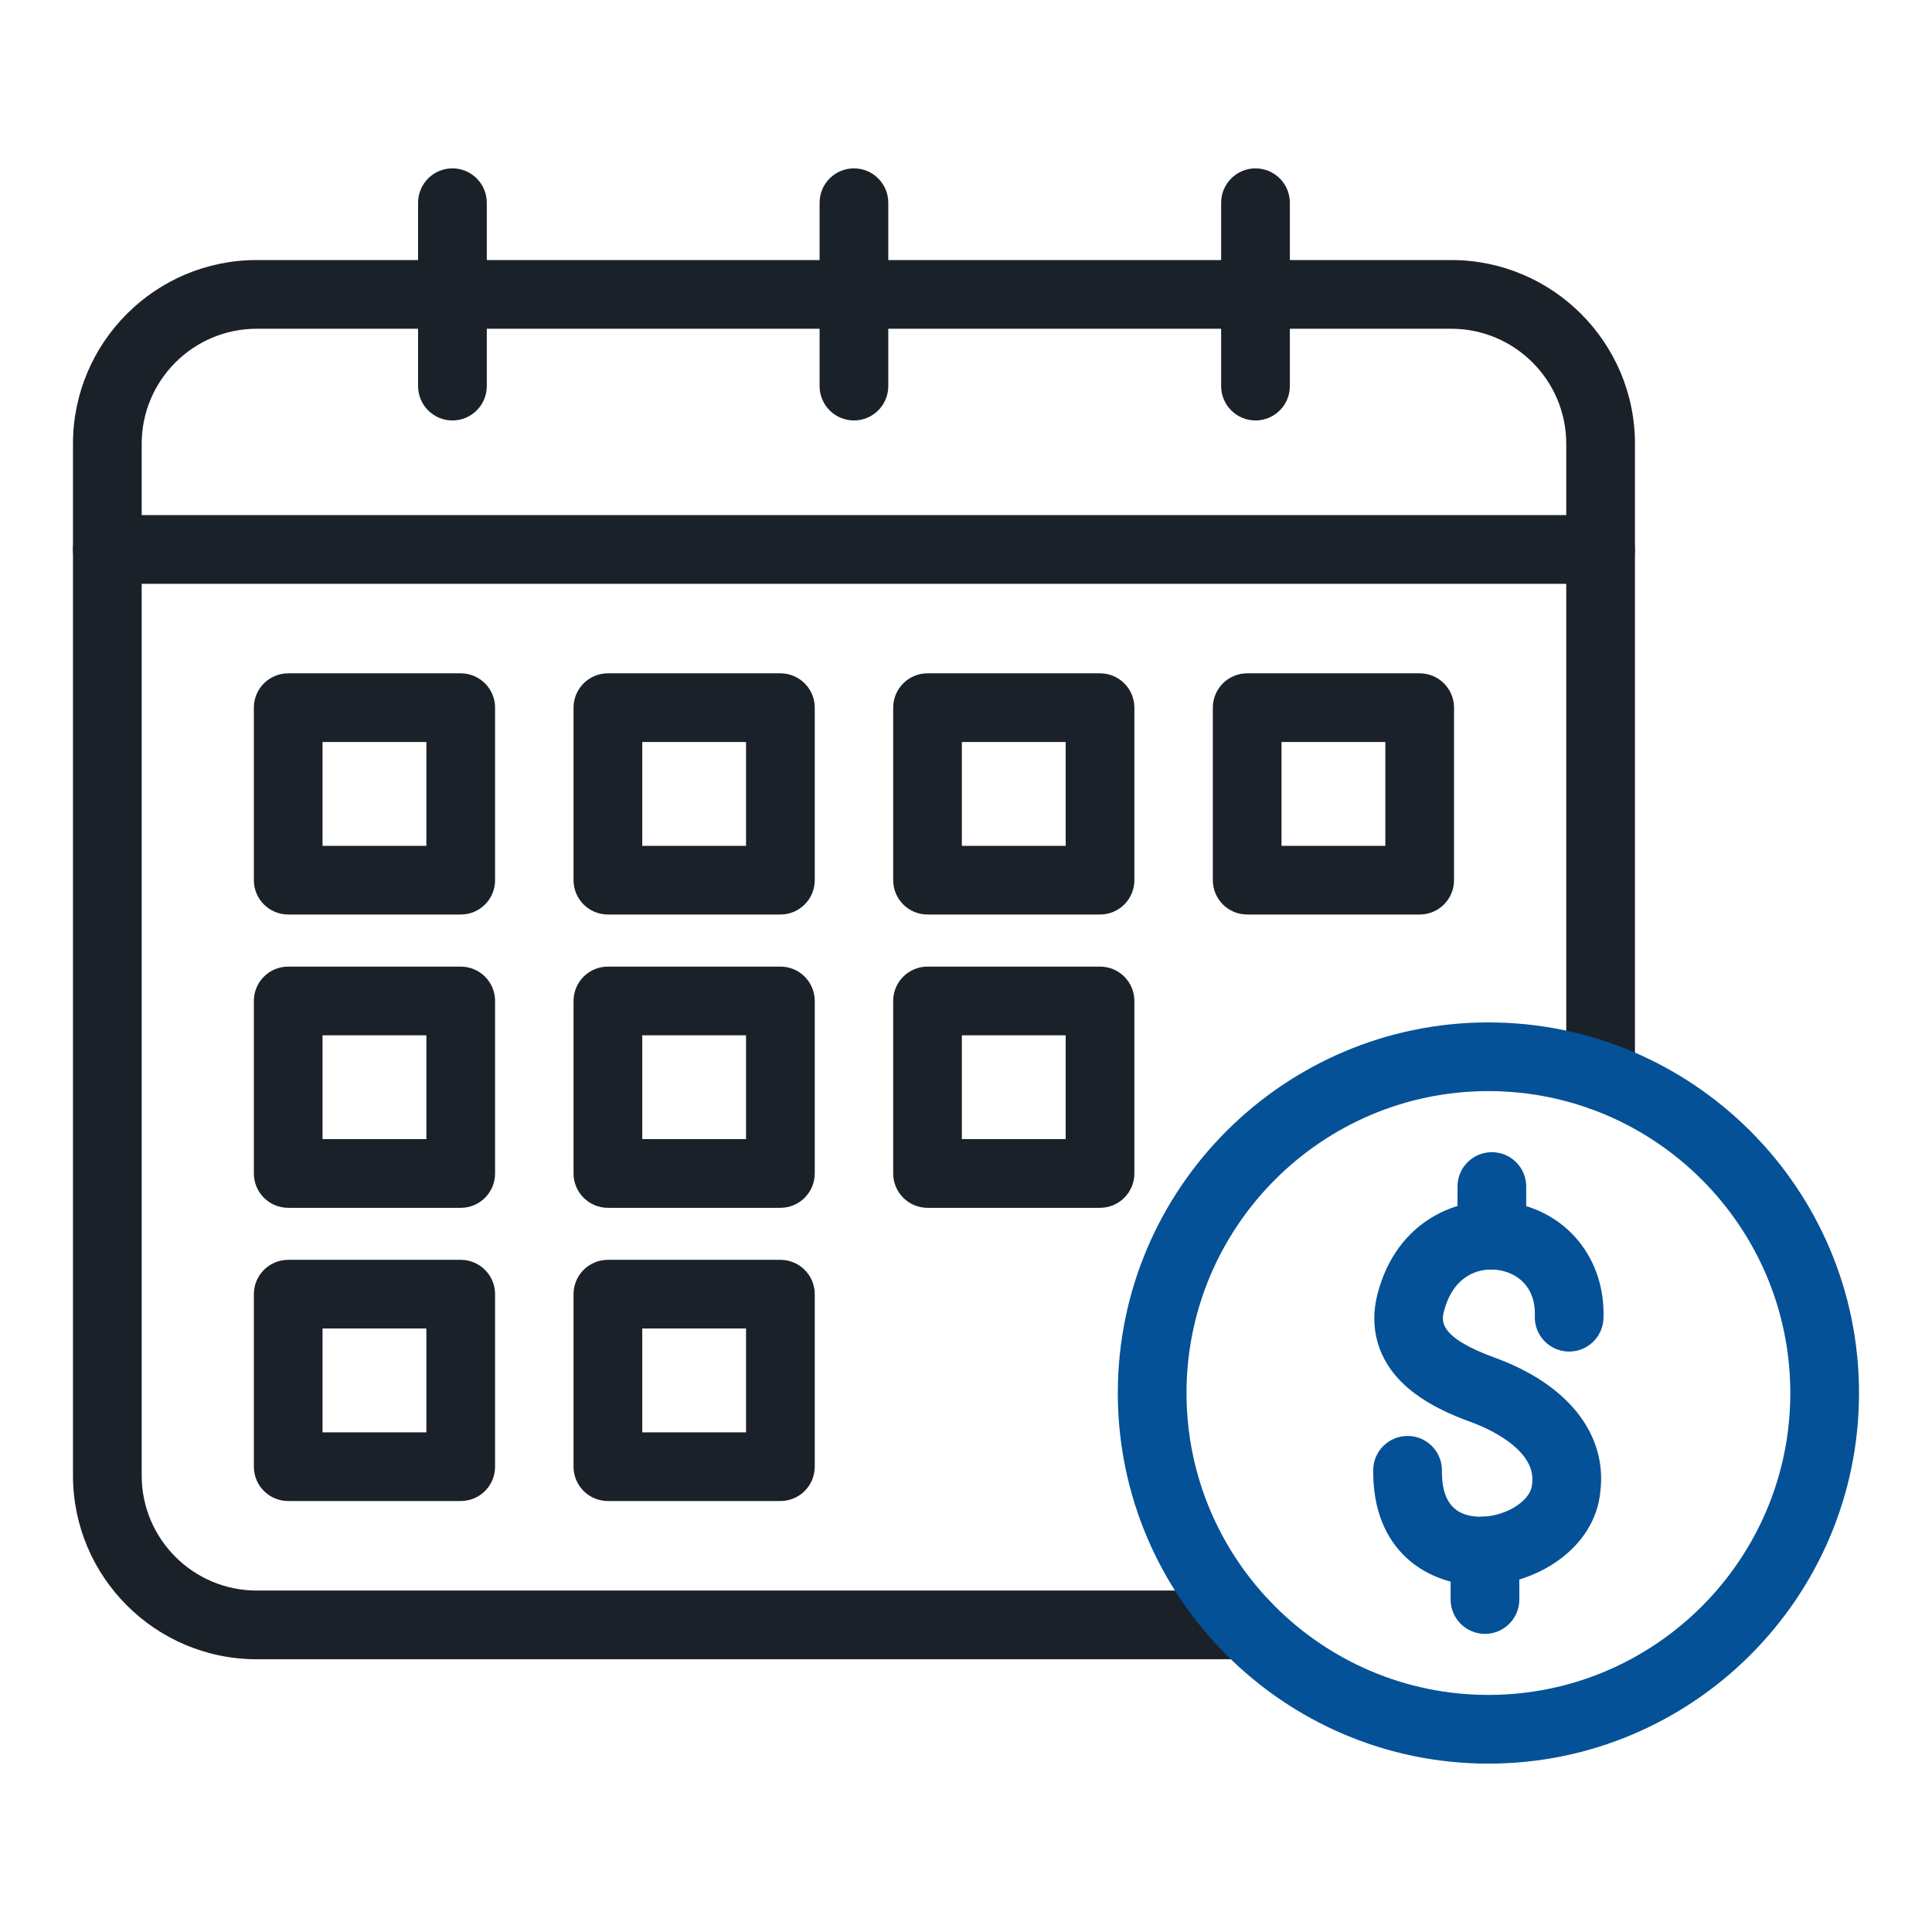
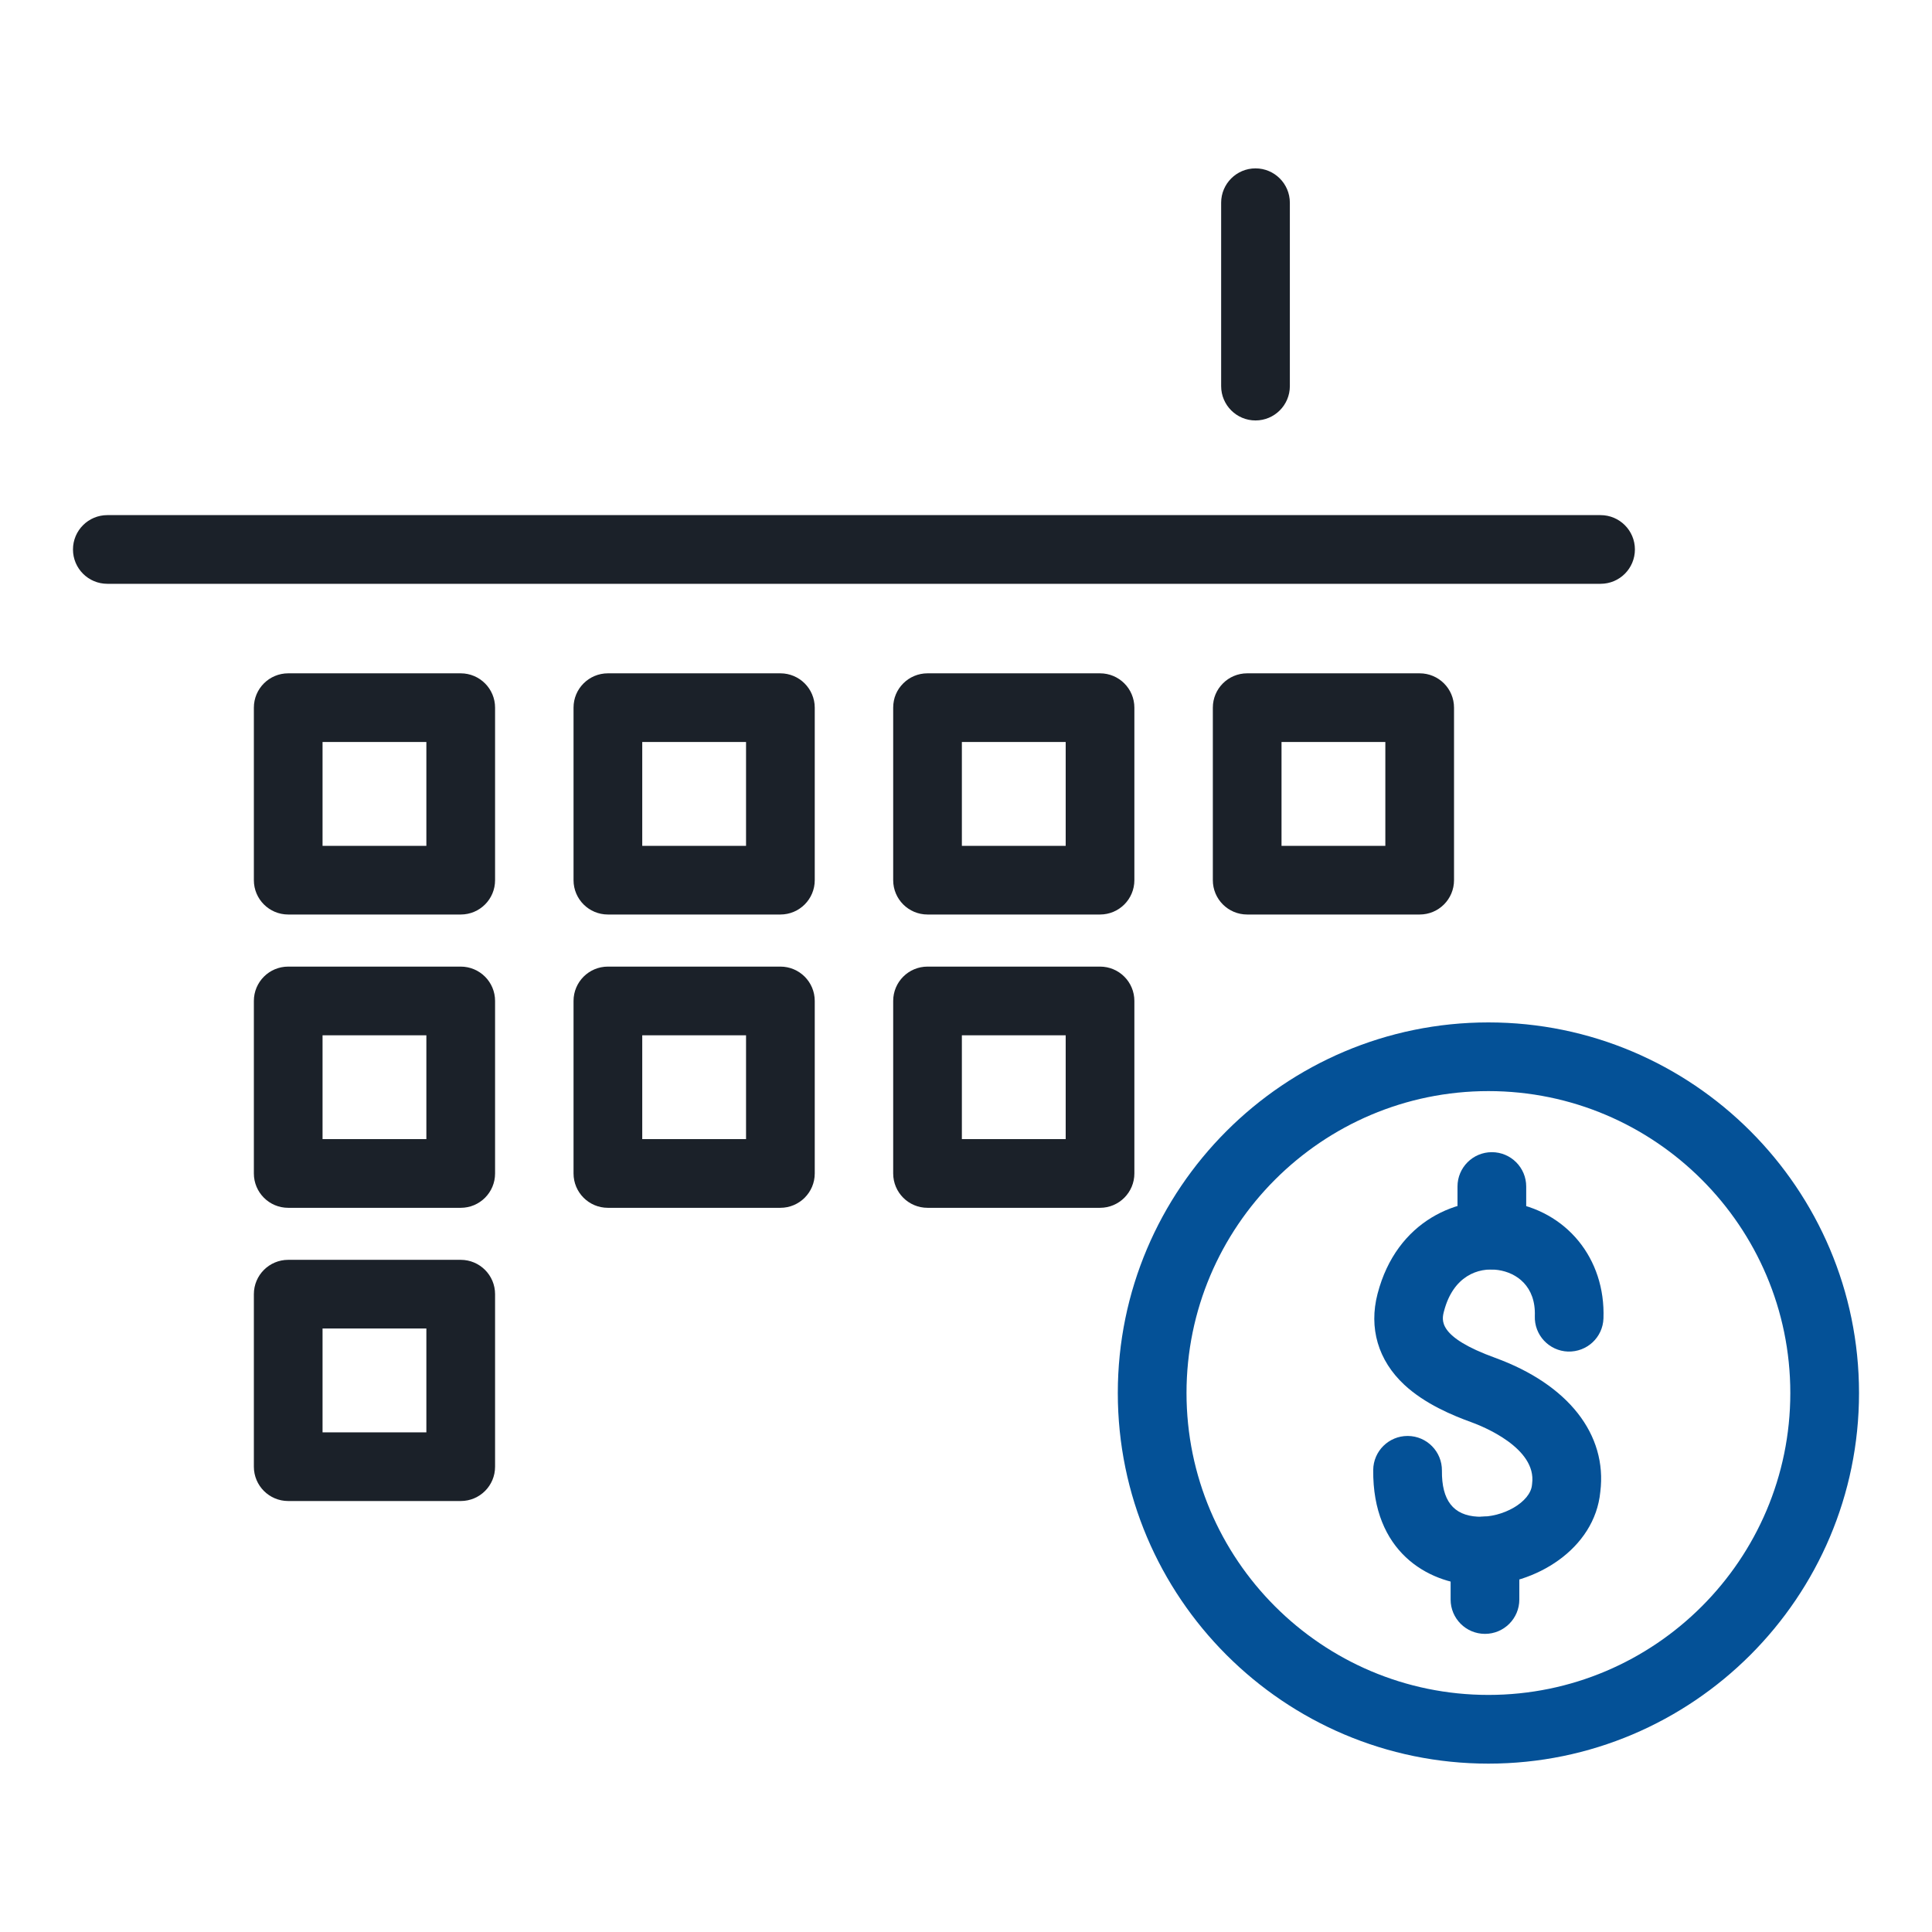
<svg xmlns="http://www.w3.org/2000/svg" width="80" height="80" viewBox="0 0 80 80" fill="none">
  <path d="M66.277 24.174H4.444C3.659 24.174 3.022 23.538 3.022 22.752C3.022 21.966 3.659 21.33 4.444 21.33H66.275C67.061 21.33 67.698 21.966 67.698 22.752C67.698 23.538 67.063 24.174 66.277 24.174Z" fill="#1B2129" />
-   <path d="M51.55 68.706H10.628C6.434 68.706 3.022 65.294 3.022 61.1V18.375C3.022 14.181 6.434 10.768 10.628 10.768H60.094C64.288 10.768 67.7 14.18 67.7 18.375V44.553C67.7 45.339 67.063 45.975 66.277 45.975C65.492 45.975 64.855 45.339 64.855 44.553V18.375C64.855 15.749 62.72 13.613 60.094 13.613H10.628C8.002 13.613 5.867 15.749 5.867 18.375V61.1C5.867 63.726 8.002 65.861 10.628 65.861H51.55C52.336 65.861 52.972 66.498 52.972 67.284C52.972 68.069 52.336 68.706 51.55 68.706Z" fill="#1B2129" />
  <path d="M19.079 50.013H11.934C11.148 50.013 10.512 49.376 10.512 48.59V41.447C10.512 40.661 11.148 40.025 11.934 40.025H19.077C19.863 40.025 20.5 40.661 20.5 41.447V48.59C20.501 49.374 19.865 50.013 19.079 50.013ZM13.356 47.168H17.655V42.869H13.356V47.168Z" fill="#1B2129" />
  <path d="M32.315 50.013H25.172C24.386 50.013 23.749 49.376 23.749 48.59V41.447C23.749 40.661 24.386 40.025 25.172 40.025H32.315C33.1 40.025 33.737 40.661 33.737 41.447V48.59C33.737 49.374 33.1 50.013 32.315 50.013ZM26.594 47.168H30.892V42.869H26.594V47.168Z" fill="#1B2129" />
  <path d="M45.55 50.013H38.407C37.621 50.013 36.985 49.376 36.985 48.59V41.447C36.985 40.661 37.621 40.025 38.407 40.025H45.55C46.336 40.025 46.972 40.661 46.972 41.447V48.59C46.972 49.374 46.336 50.013 45.55 50.013ZM39.829 47.168H44.128V42.869H39.829V47.168Z" fill="#1B2129" />
  <path d="M19.079 62.154H11.934C11.148 62.154 10.512 61.518 10.512 60.732V53.589C10.512 52.803 11.148 52.167 11.934 52.167H19.077C19.863 52.167 20.5 52.803 20.5 53.589V60.732C20.501 61.518 19.865 62.154 19.079 62.154ZM13.356 59.31H17.655V55.011H13.356V59.31Z" fill="#1B2129" />
-   <path d="M32.315 62.154H25.172C24.386 62.154 23.749 61.518 23.749 60.732V53.589C23.749 52.803 24.386 52.167 25.172 52.167H32.315C33.1 52.167 33.737 52.803 33.737 53.589V60.732C33.737 61.518 33.1 62.154 32.315 62.154ZM26.594 59.31H30.892V55.011H26.594V59.31Z" fill="#1B2129" />
  <path d="M19.079 37.868H11.934C11.148 37.868 10.512 37.232 10.512 36.446V29.303C10.512 28.517 11.148 27.881 11.934 27.881H19.077C19.863 27.881 20.5 28.517 20.5 29.303V36.446C20.501 37.232 19.865 37.868 19.079 37.868ZM13.356 35.024H17.655V30.725H13.356V35.024Z" fill="#1B2129" />
  <path d="M32.315 37.868H25.172C24.386 37.868 23.749 37.232 23.749 36.446V29.303C23.749 28.517 24.386 27.881 25.172 27.881H32.315C33.1 27.881 33.737 28.517 33.737 29.303V36.446C33.737 37.232 33.1 37.868 32.315 37.868ZM26.594 35.024H30.892V30.725H26.594V35.024Z" fill="#1B2129" />
  <path d="M45.55 37.868H38.407C37.621 37.868 36.985 37.232 36.985 36.446V29.303C36.985 28.517 37.621 27.881 38.407 27.881H45.55C46.336 27.881 46.972 28.517 46.972 29.303V36.446C46.972 37.232 46.336 37.868 45.55 37.868ZM39.829 35.024H44.128V30.725H39.829V35.024Z" fill="#1B2129" />
  <path d="M58.786 37.868H51.643C50.857 37.868 50.221 37.232 50.221 36.446V29.303C50.221 28.517 50.857 27.881 51.643 27.881H58.786C59.572 27.881 60.208 28.517 60.208 29.303V36.446C60.208 37.232 59.572 37.868 58.786 37.868ZM53.065 35.024H57.364V30.725H53.065V35.024Z" fill="#1B2129" />
-   <path d="M18.734 17.41C17.948 17.41 17.312 16.773 17.312 15.988V8.395C17.312 7.609 17.948 6.972 18.734 6.972C19.52 6.972 20.157 7.609 20.157 8.395V15.988C20.157 16.773 19.52 17.41 18.734 17.41Z" fill="#1B2129" />
-   <path d="M35.36 17.41C34.574 17.41 33.938 16.773 33.938 15.988V8.395C33.938 7.609 34.574 6.972 35.36 6.972C36.146 6.972 36.782 7.609 36.782 8.395V15.988C36.782 16.773 36.146 17.41 35.36 17.41Z" fill="#1B2129" />
  <path d="M51.988 17.41C51.202 17.41 50.565 16.773 50.565 15.988V8.395C50.565 7.609 51.202 6.972 51.988 6.972C52.773 6.972 53.41 7.609 53.41 8.395V15.988C53.41 16.773 52.773 17.41 51.988 17.41Z" fill="#1B2129" />
  <path d="M61.632 73.028C53.17 73.028 46.286 66.142 46.286 57.682C46.286 49.221 53.17 42.336 61.632 42.336C70.094 42.336 76.978 49.219 76.978 57.682C76.978 66.144 70.094 73.028 61.632 73.028ZM61.632 45.18C54.739 45.18 49.131 50.789 49.131 57.682C49.131 64.574 54.739 70.183 61.632 70.183C68.526 70.183 74.133 64.574 74.133 57.682C74.133 50.789 68.524 45.18 61.632 45.18Z" fill="#045197" />
  <path d="M61.774 52.564C60.989 52.564 60.352 51.927 60.352 51.141V49.131C60.352 48.345 60.989 47.709 61.774 47.709C62.56 47.709 63.197 48.345 63.197 49.131V51.141C63.197 51.927 62.56 52.564 61.774 52.564Z" fill="#045197" />
  <path d="M61.49 67.655C60.704 67.655 60.067 67.019 60.067 66.233V64.222C60.067 63.437 60.704 62.8 61.49 62.8C62.275 62.8 62.912 63.437 62.912 64.222V66.233C62.912 67.019 62.275 67.655 61.49 67.655Z" fill="#045197" />
  <path d="M61.298 65.648C61.212 65.648 61.129 65.646 61.045 65.641C59.095 65.543 56.83 64.235 56.862 60.868C56.869 60.087 57.506 59.46 58.284 59.46H58.299C59.084 59.467 59.714 60.11 59.707 60.896C59.694 62.128 60.179 62.75 61.188 62.802C62.238 62.852 63.372 62.192 63.436 61.488C63.438 61.47 63.44 61.451 63.442 61.433C63.636 59.956 61.39 59.06 60.939 58.896C60.149 58.61 59.003 58.135 58.148 57.339C57.065 56.329 56.672 54.99 57.042 53.572C57.833 50.533 60.398 49.474 62.448 49.773C64.862 50.126 66.485 52.109 66.396 54.594C66.368 55.38 65.712 55.989 64.924 55.965C64.139 55.936 63.525 55.277 63.554 54.493C63.598 53.259 62.798 52.699 62.035 52.589C61.198 52.466 60.171 52.848 59.794 54.29C59.696 54.661 59.516 55.355 61.909 56.224C64.935 57.325 66.562 59.399 66.265 61.776C66.034 64.144 63.564 65.648 61.298 65.648Z" fill="#045197" />
</svg>